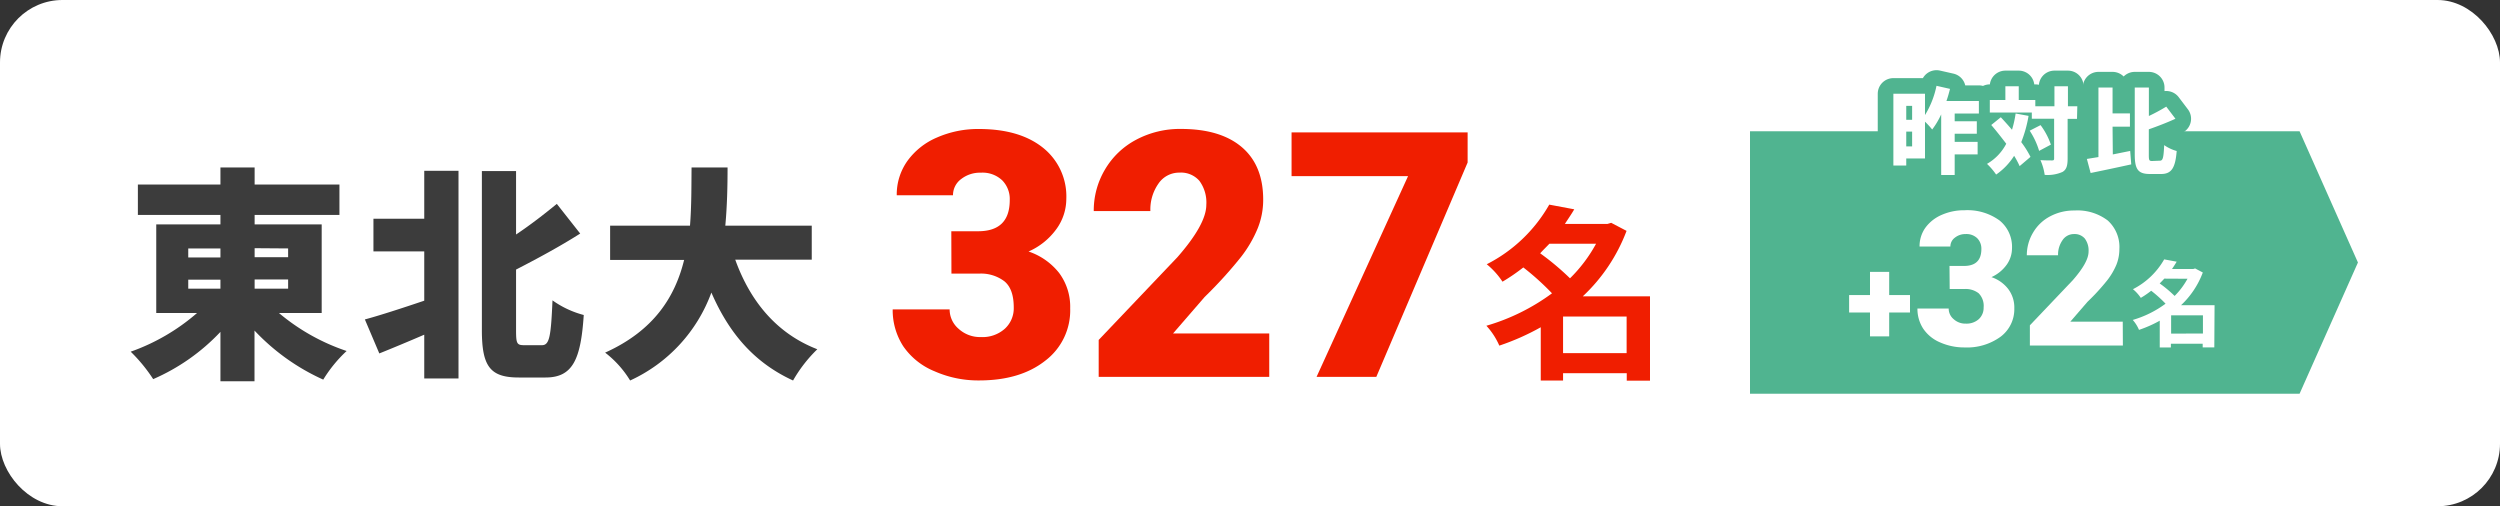
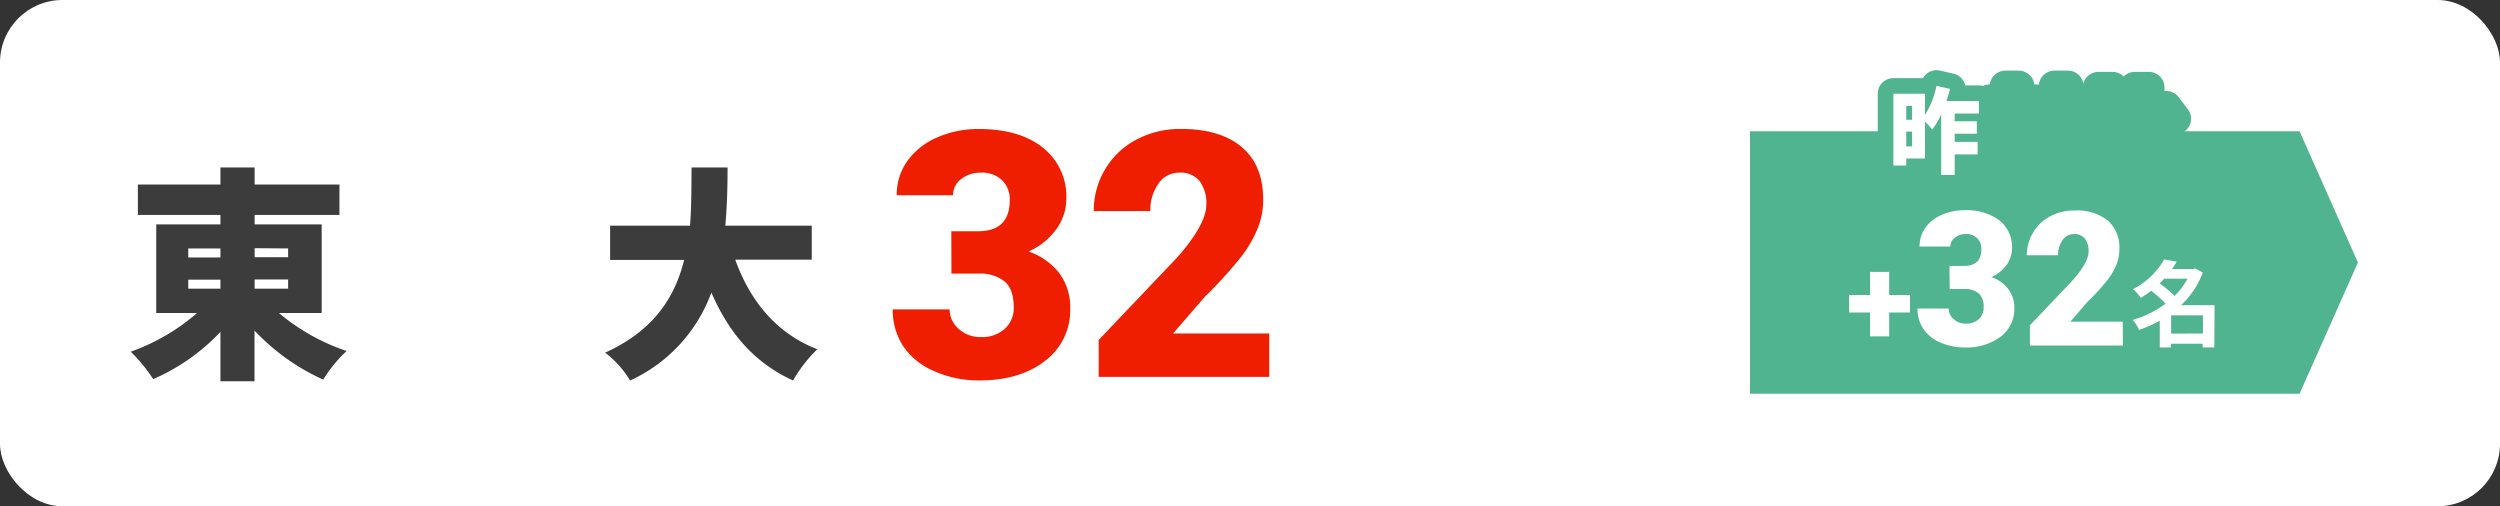
<svg xmlns="http://www.w3.org/2000/svg" viewBox="0 0 400 81">
  <rect x="0" y="0" width="400" height="81" fill="#333333" stroke="none" />
  <defs>
    <style>.cls-1{fill:#fff;}.cls-2{fill:#f01e00;}.cls-3{fill:#3c3c3c;}.cls-4{fill:#50b490;}.cls-5{fill:none;stroke:#50b490;stroke-linecap:round;stroke-linejoin:round;stroke-width:5px;}</style>
  </defs>
  <g id="レイヤー_2" data-name="レイヤー 2">
    <g id="top">
      <g id="gakusyu3">
        <rect class="cls-1" width="400" height="81" rx="10" />
        <path class="cls-2" d="M152.21,37h4.27c3.39,0,5.08-1.65,5.08-5a4.26,4.26,0,0,0-1.21-3.15,4.56,4.56,0,0,0-3.41-1.22,4.9,4.9,0,0,0-3.13,1,3.2,3.2,0,0,0-1.33,2.61h-9a9.25,9.25,0,0,1,1.72-5.51A11.25,11.25,0,0,1,149.92,22a16.34,16.34,0,0,1,6.7-1.36q6.52,0,10.26,3a9.94,9.94,0,0,1,3.73,8.19,8.24,8.24,0,0,1-1.55,4.77,10.87,10.87,0,0,1-4.49,3.64,10.5,10.5,0,0,1,4.88,3.42,9.06,9.06,0,0,1,1.78,5.68,10.09,10.09,0,0,1-4,8.38q-4,3.15-10.58,3.15a17.27,17.27,0,0,1-7.13-1.47,11.17,11.17,0,0,1-5-4,10.63,10.63,0,0,1-1.69-5.9h9.11a4.08,4.08,0,0,0,1.45,3.12,5.08,5.08,0,0,0,3.57,1.31,5.35,5.35,0,0,0,3.81-1.33,4.42,4.42,0,0,0,1.43-3.39c0-2-.5-3.37-1.48-4.19a6.16,6.16,0,0,0-4.08-1.24h-4.41Z" />
        <path class="cls-2" d="M203.08,60.3H175.79V54.39l12.57-13.21q4.65-5.3,4.65-8.41a5.82,5.82,0,0,0-1.11-3.84,3.9,3.9,0,0,0-3.19-1.31,4,4,0,0,0-3.36,1.76,7.21,7.21,0,0,0-1.29,4.39H175a12.84,12.84,0,0,1,1.8-6.65,12.6,12.6,0,0,1,5-4.77,14.89,14.89,0,0,1,7.14-1.72q6.35,0,9.77,2.93T202.11,32a12.19,12.19,0,0,1-.86,4.49,19.53,19.53,0,0,1-2.67,4.6,69.15,69.15,0,0,1-5.84,6.43l-5.05,5.83h15.39Z" />
-         <path class="cls-2" d="M234.82,26,220.21,60.3h-9.56l14.64-32.12H206.65v-7h28.17Z" />
-         <path class="cls-2" d="M264,60.91h-3.72v-1.2H250.09v1.17h-3.57V52.36a38.46,38.46,0,0,1-6.63,2.94,11.4,11.4,0,0,0-2.07-3.18,33.35,33.35,0,0,0,10.5-5.19,41.67,41.67,0,0,0-4.59-4.14,30.88,30.88,0,0,1-3.33,2.28,12.43,12.43,0,0,0-2.52-2.79,24,24,0,0,0,10-9.54l4,.75c-.45.78-1,1.56-1.5,2.34h6.81l.6-.18,2.46,1.29a27.77,27.77,0,0,1-7,10.47H264ZM247.9,39c-.48.51-1,1-1.47,1.53a42.3,42.3,0,0,1,4.77,4A23.51,23.51,0,0,0,255.37,39ZM260.26,56.5V50.65H250.09V56.5Z" />
        <path class="cls-3" d="M44.63,50.08a33.11,33.11,0,0,0,10.83,6.08,21.61,21.61,0,0,0-3.74,4.58,34.52,34.52,0,0,1-11-7.85V61H35.27V53.1a32.64,32.64,0,0,1-10.76,7.56,25.49,25.49,0,0,0-3.6-4.39,32.84,32.84,0,0,0,10.62-6.19H25V35.9H35.27V34.39H22.06V29.53H35.27V26.79h5.47v2.74H54.31v4.86H40.74V35.9H51.47V50.08ZM30.12,41.19h5.15V39.75H30.12Zm0,5h5.15V44.75H30.12Zm10.62-6.48v1.44H46.1V39.75Zm5.36,5H40.74v1.48H46.1Z" />
-         <path class="cls-3" d="M67.88,27.33h5.48V60.55H67.88v-7c-2.51,1.08-5,2.12-7.19,3l-2.31-5.44c2.38-.64,5.94-1.8,9.5-3V40.22H59.75V35h8.13Zm18.83,27.9c1.22,0,1.44-1.44,1.69-7.17a15.24,15.24,0,0,0,5,2.34c-.47,7.13-1.77,10-6.12,10H83c-4.57,0-5.9-1.77-5.9-7.56V27.37h5.47V37.52c2.38-1.59,4.68-3.39,6.52-4.9l3.74,4.75c-3.24,2.06-6.84,4-10.26,5.76v9.76c0,2.09.14,2.34,1.3,2.34Z" />
        <path class="cls-3" d="M117.64,41.55c2.34,6.51,6.51,11.77,13.13,14.33a22.44,22.44,0,0,0-3.88,5c-6.34-2.91-10.3-7.7-13.07-14.07a24.86,24.86,0,0,1-13,14.07,16.34,16.34,0,0,0-4-4.46c7.89-3.56,11.2-9,12.64-14.83H97.62V36.11H110.4c.25-3.16.22-6.33.25-9.32h5.76c0,3-.07,6.16-.36,9.32h13.83v5.44Z" />
        <polygon class="cls-4" points="367.93 63 280 63 280 21 367.93 21 377.27 42 367.93 63" />
        <path class="cls-5" d="M312.75,18.17V19.4h3.54v2h-3.54V22.7h3.67v2h-3.67V28h-2.16V18.3a12.79,12.79,0,0,1-1.44,2.42A13.11,13.11,0,0,0,308,19.47v5.88h-3v1.13h-2.06V15H308v3.41a14.45,14.45,0,0,0,1.84-4.68l2.16.49c-.16.65-.34,1.29-.57,1.94h5.19v2ZM305,16.94v2.23h.94V16.94Zm.94,6.48V21.06H305v2.36Z" />
        <path class="cls-5" d="M324.57,18.54a20.53,20.53,0,0,1-1.17,4.2,15.34,15.34,0,0,1,1.48,2.36l-1.74,1.48a13,13,0,0,0-.88-1.65,10.29,10.29,0,0,1-2.88,3,10.44,10.44,0,0,0-1.46-1.71A7.92,7.92,0,0,0,321,23c-.76-1-1.6-2.07-2.4-3l1.53-1.24c.57.61,1.19,1.3,1.79,2a16.79,16.79,0,0,0,.58-2.6Zm7.75.48h-1.5v6.33c0,1.17-.19,1.79-.82,2.16a5.89,5.89,0,0,1-2.85.47,8.86,8.86,0,0,0-.68-2.36c.78.05,1.58.05,1.85.05s.34-.08.34-.33V19h-3.57V18h-6.72V16h2.49v-2.2H323V16h2.65v1h3.06v-3.2h2.16v3.2h1.5Zm-5.83,1a11.26,11.26,0,0,1,1.65,3.12l-1.88,1a12.18,12.18,0,0,0-1.51-3.23Z" />
        <path class="cls-5" d="M338.05,24.71l2.78-.56L341,26.3c-2.22.49-4.64,1-6.5,1.38l-.6-2.25,1.85-.3V14h2.26v4.14h2.78v2.13h-2.78Zm7.53,1c.5,0,.59-.51.69-2.49a6.52,6.52,0,0,0,2,.94c-.21,2.63-.78,3.68-2.5,3.68H344c-1.9,0-2.44-.72-2.44-3.14V14h2.26v4.56a29.13,29.13,0,0,0,2.78-1.5L348.07,19c-1.33.61-2.86,1.2-4.26,1.69v4.07c0,.88.05,1,.54,1Z" />
        <path class="cls-1" d="M312.75,18.17V19.4h3.54v2h-3.54V22.7h3.67v2h-3.67V28h-2.16V18.3a12.79,12.79,0,0,1-1.44,2.42A13.11,13.11,0,0,0,308,19.47v5.88h-3v1.13h-2.06V15H308v3.41a14.45,14.45,0,0,0,1.84-4.68l2.16.49c-.16.65-.34,1.29-.57,1.94h5.19v2ZM305,16.94v2.23h.94V16.94Zm.94,6.48V21.06H305v2.36Z" />
-         <path class="cls-1" d="M324.57,18.54a20.53,20.53,0,0,1-1.17,4.2,15.34,15.34,0,0,1,1.48,2.36l-1.74,1.48a13,13,0,0,0-.88-1.65,10.29,10.29,0,0,1-2.88,3,10.44,10.44,0,0,0-1.46-1.71A7.92,7.92,0,0,0,321,23c-.76-1-1.6-2.07-2.4-3l1.53-1.24c.57.61,1.19,1.3,1.79,2a16.79,16.79,0,0,0,.58-2.6Zm7.75.48h-1.5v6.33c0,1.17-.19,1.79-.82,2.16a5.89,5.89,0,0,1-2.85.47,8.86,8.86,0,0,0-.68-2.36c.78.05,1.58.05,1.85.05s.34-.08.34-.33V19h-3.57V18h-6.72V16h2.49v-2.2H323V16h2.65v1h3.06v-3.2h2.16v3.2h1.5Zm-5.83,1a11.26,11.26,0,0,1,1.65,3.12l-1.88,1a12.18,12.18,0,0,0-1.51-3.23Z" />
-         <path class="cls-1" d="M338.05,24.71l2.78-.56L341,26.3c-2.22.49-4.64,1-6.5,1.38l-.6-2.25,1.85-.3V14h2.26v4.14h2.78v2.13h-2.78Zm7.53,1c.5,0,.59-.51.69-2.49a6.52,6.52,0,0,0,2,.94c-.21,2.63-.78,3.68-2.5,3.68H344c-1.9,0-2.44-.72-2.44-3.14V14h2.26v4.56a29.13,29.13,0,0,0,2.78-1.5L348.07,19c-1.33.61-2.86,1.2-4.26,1.69v4.07c0,.88.05,1,.54,1Z" />
        <path class="cls-1" d="M302.27,47.21h3.33V50h-3.33v3.82H299.2V50h-3.34V47.21h3.34V43.5h3.07Z" />
        <path class="cls-1" d="M311.92,42.55h2.33c1.84,0,2.77-.91,2.77-2.71a2.36,2.36,0,0,0-.66-1.72,2.48,2.48,0,0,0-1.86-.67,2.67,2.67,0,0,0-1.71.57,1.76,1.76,0,0,0-.73,1.42h-4.93a5.08,5.08,0,0,1,.93-3,6.29,6.29,0,0,1,2.61-2.06,8.88,8.88,0,0,1,3.65-.74,8.72,8.72,0,0,1,5.6,1.63,5.41,5.41,0,0,1,2,4.47,4.54,4.54,0,0,1-.84,2.6,6.06,6.06,0,0,1-2.45,2,5.67,5.67,0,0,1,2.66,1.87,4.88,4.88,0,0,1,1,3.1,5.51,5.51,0,0,1-2.2,4.57,9.13,9.13,0,0,1-5.77,1.71,9.5,9.5,0,0,1-3.89-.8,6.1,6.1,0,0,1-2.72-2.21,5.78,5.78,0,0,1-.92-3.22h5a2.19,2.19,0,0,0,.79,1.7,2.76,2.76,0,0,0,1.95.72,2.94,2.94,0,0,0,2.08-.72,2.46,2.46,0,0,0,.77-1.86,2.85,2.85,0,0,0-.8-2.28,3.38,3.38,0,0,0-2.23-.68h-2.4Z" />
        <path class="cls-1" d="M339.66,55.28H324.78V52.05l6.85-7.2c1.69-1.93,2.54-3.45,2.54-4.59a3.18,3.18,0,0,0-.6-2.09,2.14,2.14,0,0,0-1.75-.72,2.17,2.17,0,0,0-1.83,1,4,4,0,0,0-.7,2.39h-5a7.05,7.05,0,0,1,1-3.62,6.81,6.81,0,0,1,2.72-2.6,8.09,8.09,0,0,1,3.9-.94,8,8,0,0,1,5.33,1.6,5.7,5.7,0,0,1,1.86,4.58,6.75,6.75,0,0,1-.46,2.46,11,11,0,0,1-1.46,2.5A35,35,0,0,1,334,48.29l-2.75,3.18h8.39Z" />
        <path class="cls-1" d="M354.29,55.58h-1.86V55h-5.09v.59h-1.78V51.31a19.28,19.28,0,0,1-3.32,1.47,5.72,5.72,0,0,0-1-1.59,16.63,16.63,0,0,0,5.25-2.6,20.46,20.46,0,0,0-2.3-2.07,14.68,14.68,0,0,1-1.66,1.14,6.42,6.42,0,0,0-1.26-1.39,12,12,0,0,0,5-4.77l2,.37q-.35.59-.75,1.17h3.4l.3-.09,1.23.65a13.81,13.81,0,0,1-3.48,5.23h5.36Zm-8-11c-.24.26-.48.51-.74.77a19.8,19.8,0,0,1,2.39,2A11.86,11.86,0,0,0,350,44.6Zm6.18,8.78V50.45h-5.09v2.93Z" />
      </g>
    </g>
  </g>
</svg>